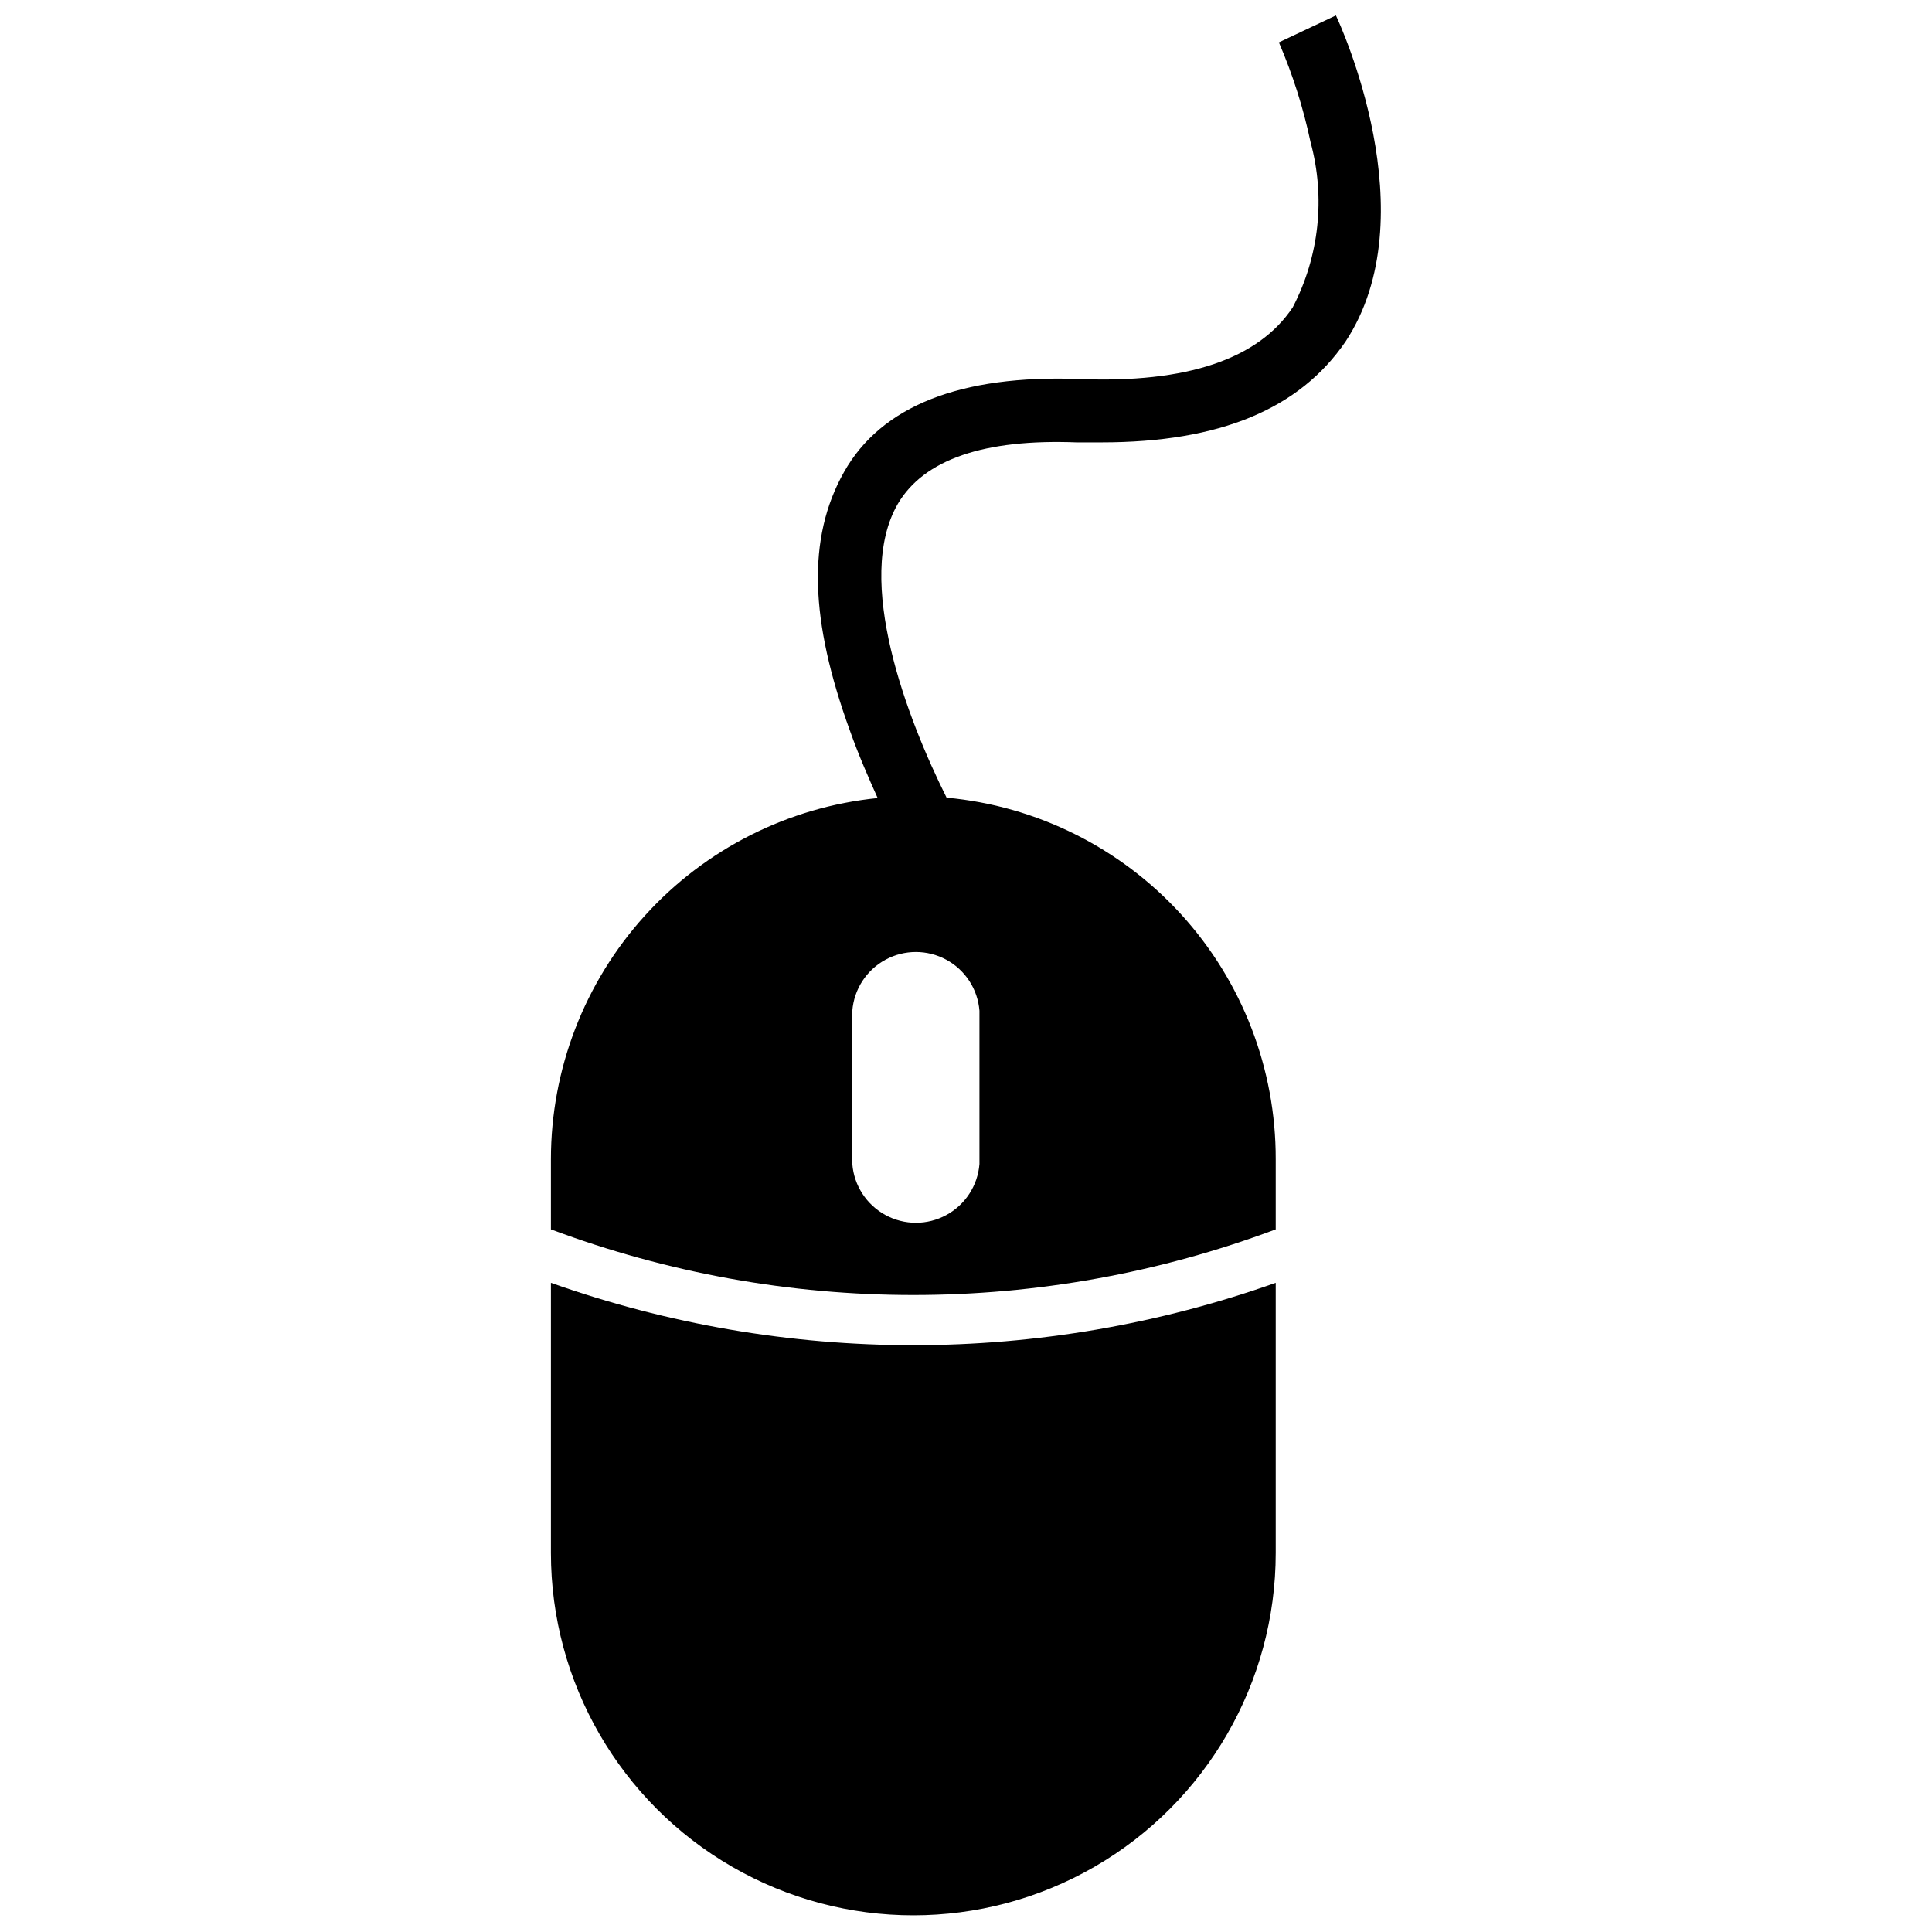
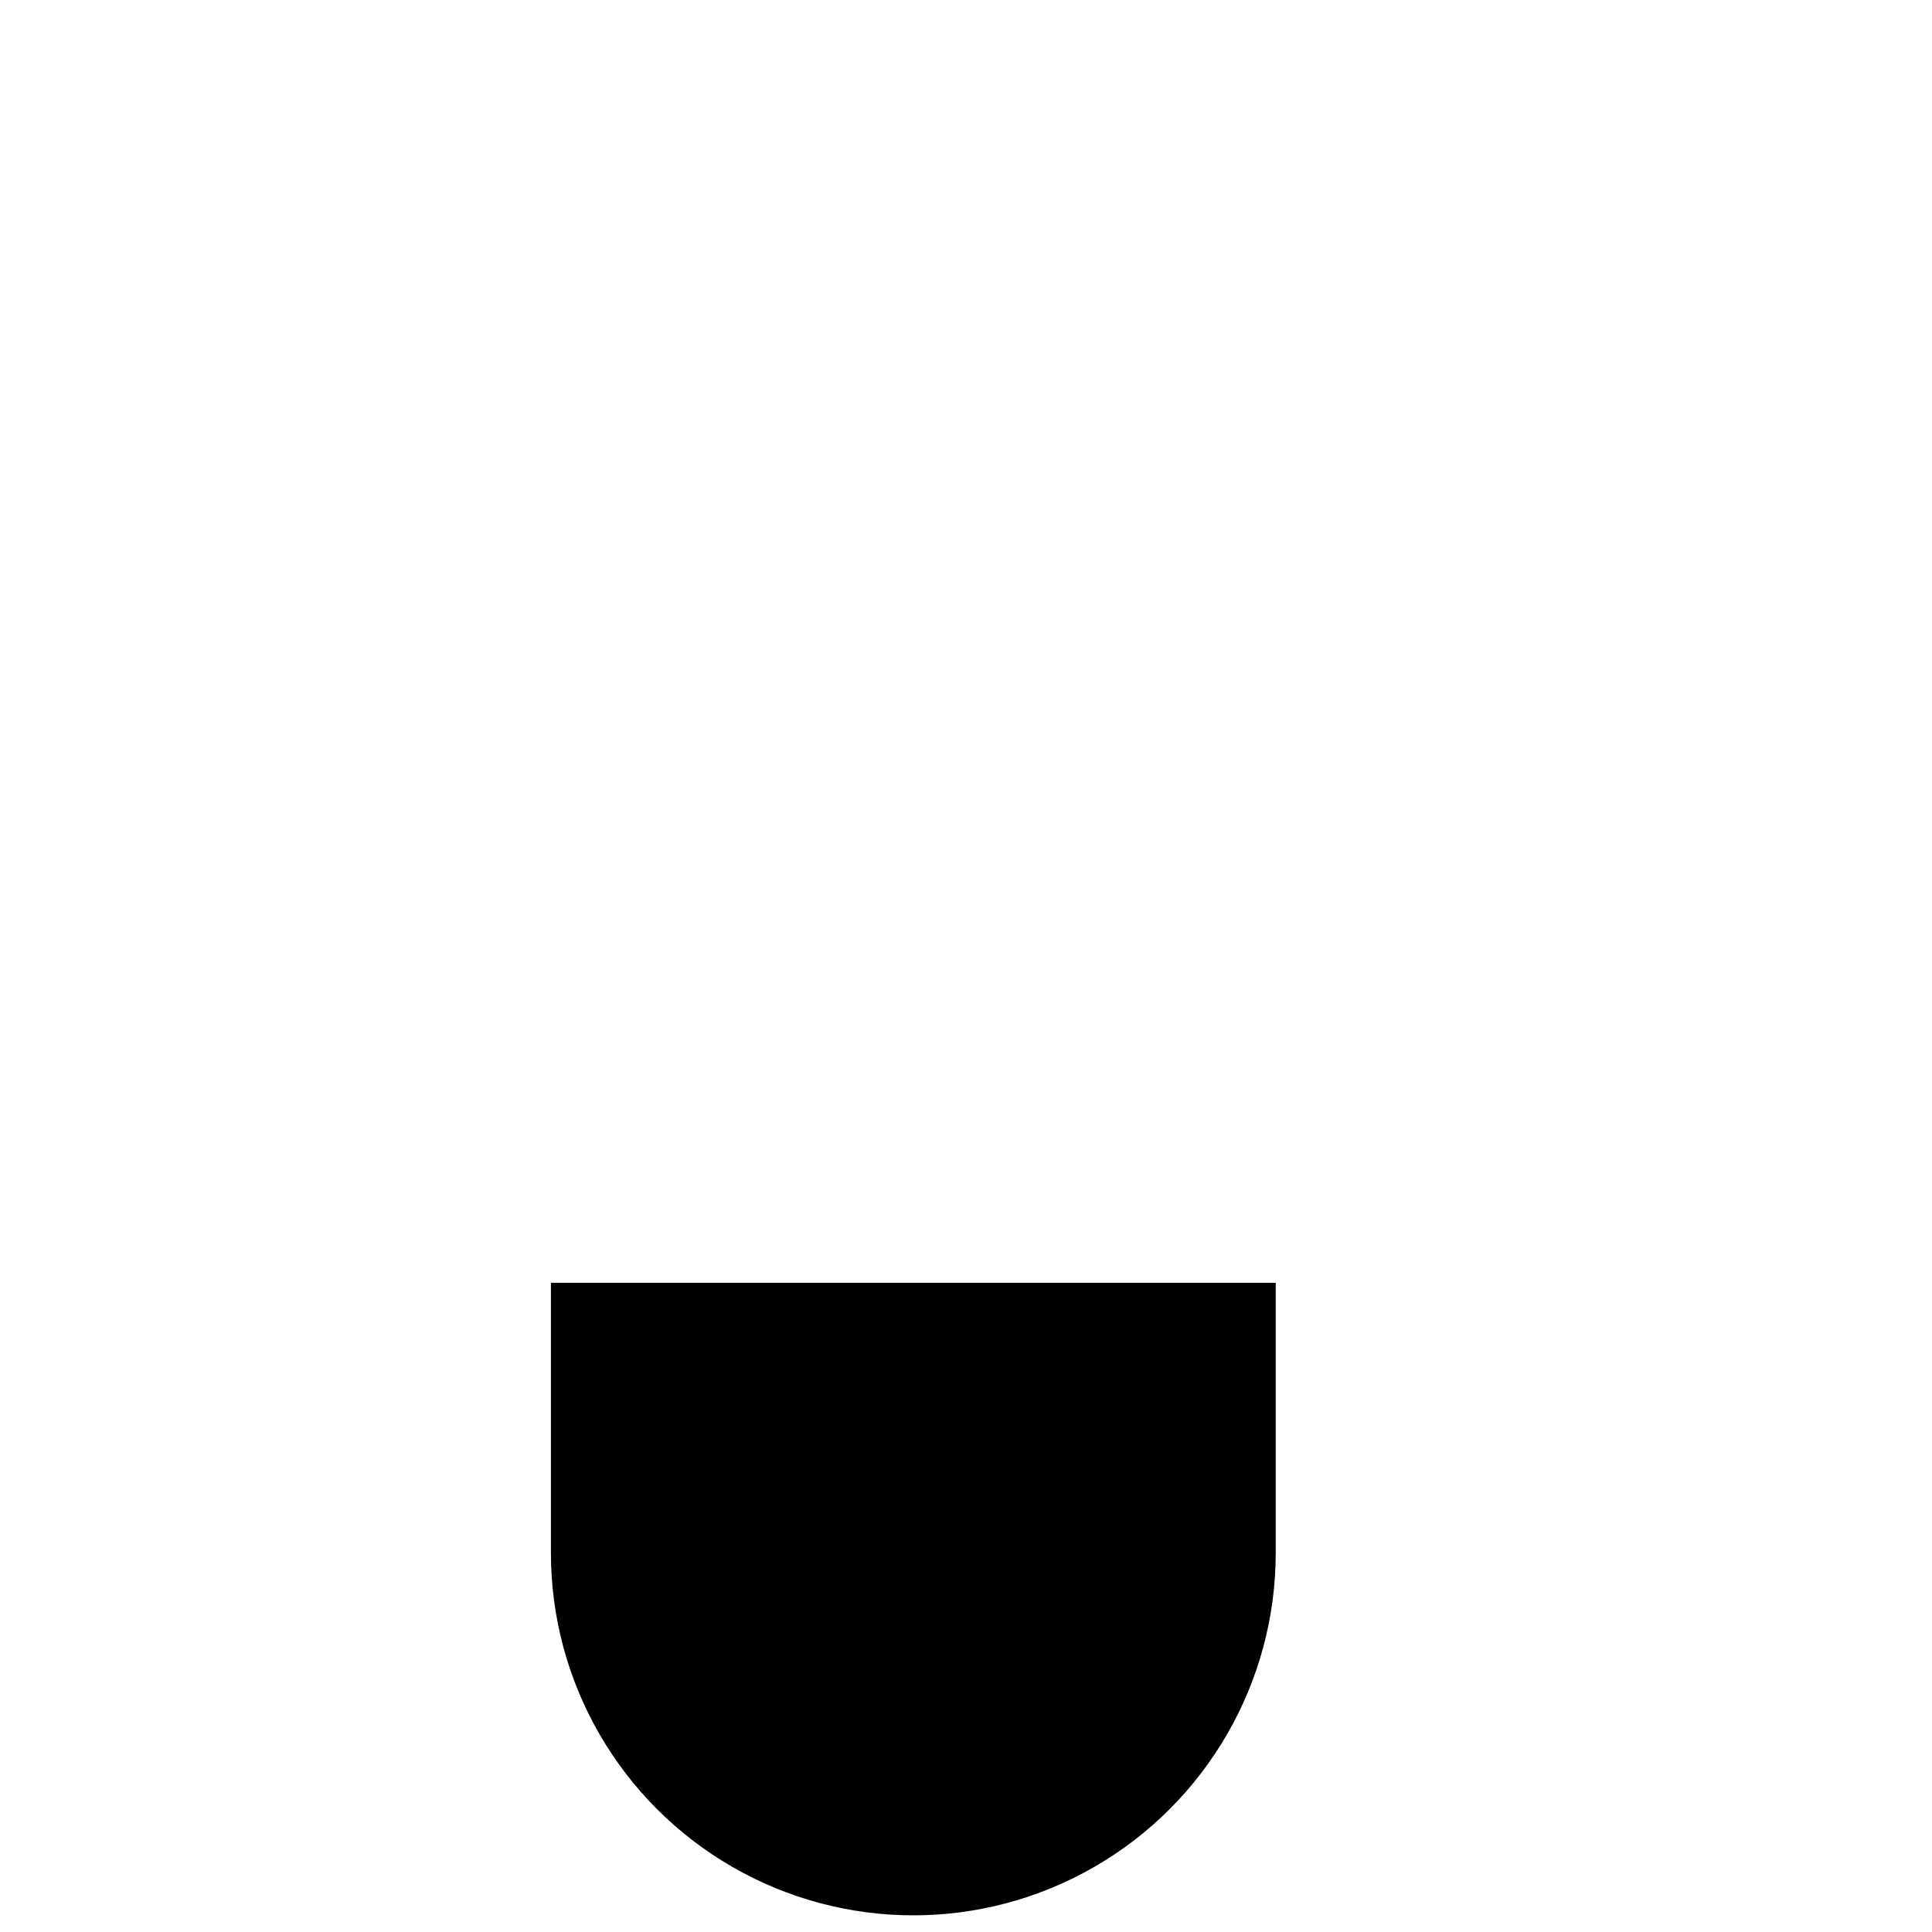
<svg xmlns="http://www.w3.org/2000/svg" width="800px" height="800px" version="1.1" viewBox="144 144 512 512">
  <defs>
    <clipPath id="b">
      <path d="m290 483h193v168.9h-193z" />
    </clipPath>
    <clipPath id="a">
      <path d="m290 148.09h220v339.91h-220z" />
    </clipPath>
  </defs>
  <g>
    <g clip-path="url(#b)">
-       <path d="m290 483.96v71.586c0 34.309 18.305 66.016 48.02 83.172 29.715 17.156 66.324 17.156 96.039 0s48.02-48.863 48.02-83.172v-71.586c-62.129 22.039-129.95 22.039-192.08 0z" />
+       <path d="m290 483.96v71.586c0 34.309 18.305 66.016 48.02 83.172 29.715 17.156 66.324 17.156 96.039 0s48.02-48.863 48.02-83.172v-71.586z" />
    </g>
    <g clip-path="url(#a)">
-       <path d="m498.03 148.09-15.113 7.137c3.672 8.516 6.484 17.375 8.395 26.449 3.984 14.664 2.297 30.293-4.723 43.77-9.133 13.75-28.129 20.152-56.574 18.996-31.488-1.156-52.48 7.137-62.348 24.664-9.867 17.527-9.027 39.359 1.574 68.539 2.309 6.508 4.934 12.492 7.348 17.844l0.004 0.004c-23.73 2.391-45.723 13.508-61.723 31.195-16 17.684-24.859 40.68-24.871 64.527v18.578c61.926 23.199 130.15 23.199 192.08 0v-18.578c0.047-23.977-8.875-47.109-25.016-64.84-16.141-17.734-38.328-28.789-62.207-30.988-10.496-20.992-24.562-57.832-12.91-77.879 6.926-11.754 22.883-17.215 47.336-16.27h6.613c31.488 0 52.48-8.922 64.656-26.66 22.043-33.379-1.469-84.285-2.519-86.488zm-94.465 304.39c-0.449 5.703-3.754 10.789-8.785 13.52-5.027 2.731-11.094 2.731-16.121 0s-8.336-7.816-8.785-13.52v-40.621c0.449-5.703 3.758-10.793 8.785-13.52 5.027-2.731 11.094-2.731 16.121 0 5.031 2.727 8.336 7.816 8.785 13.52z" />
-     </g>
+       </g>
  </g>
</svg>